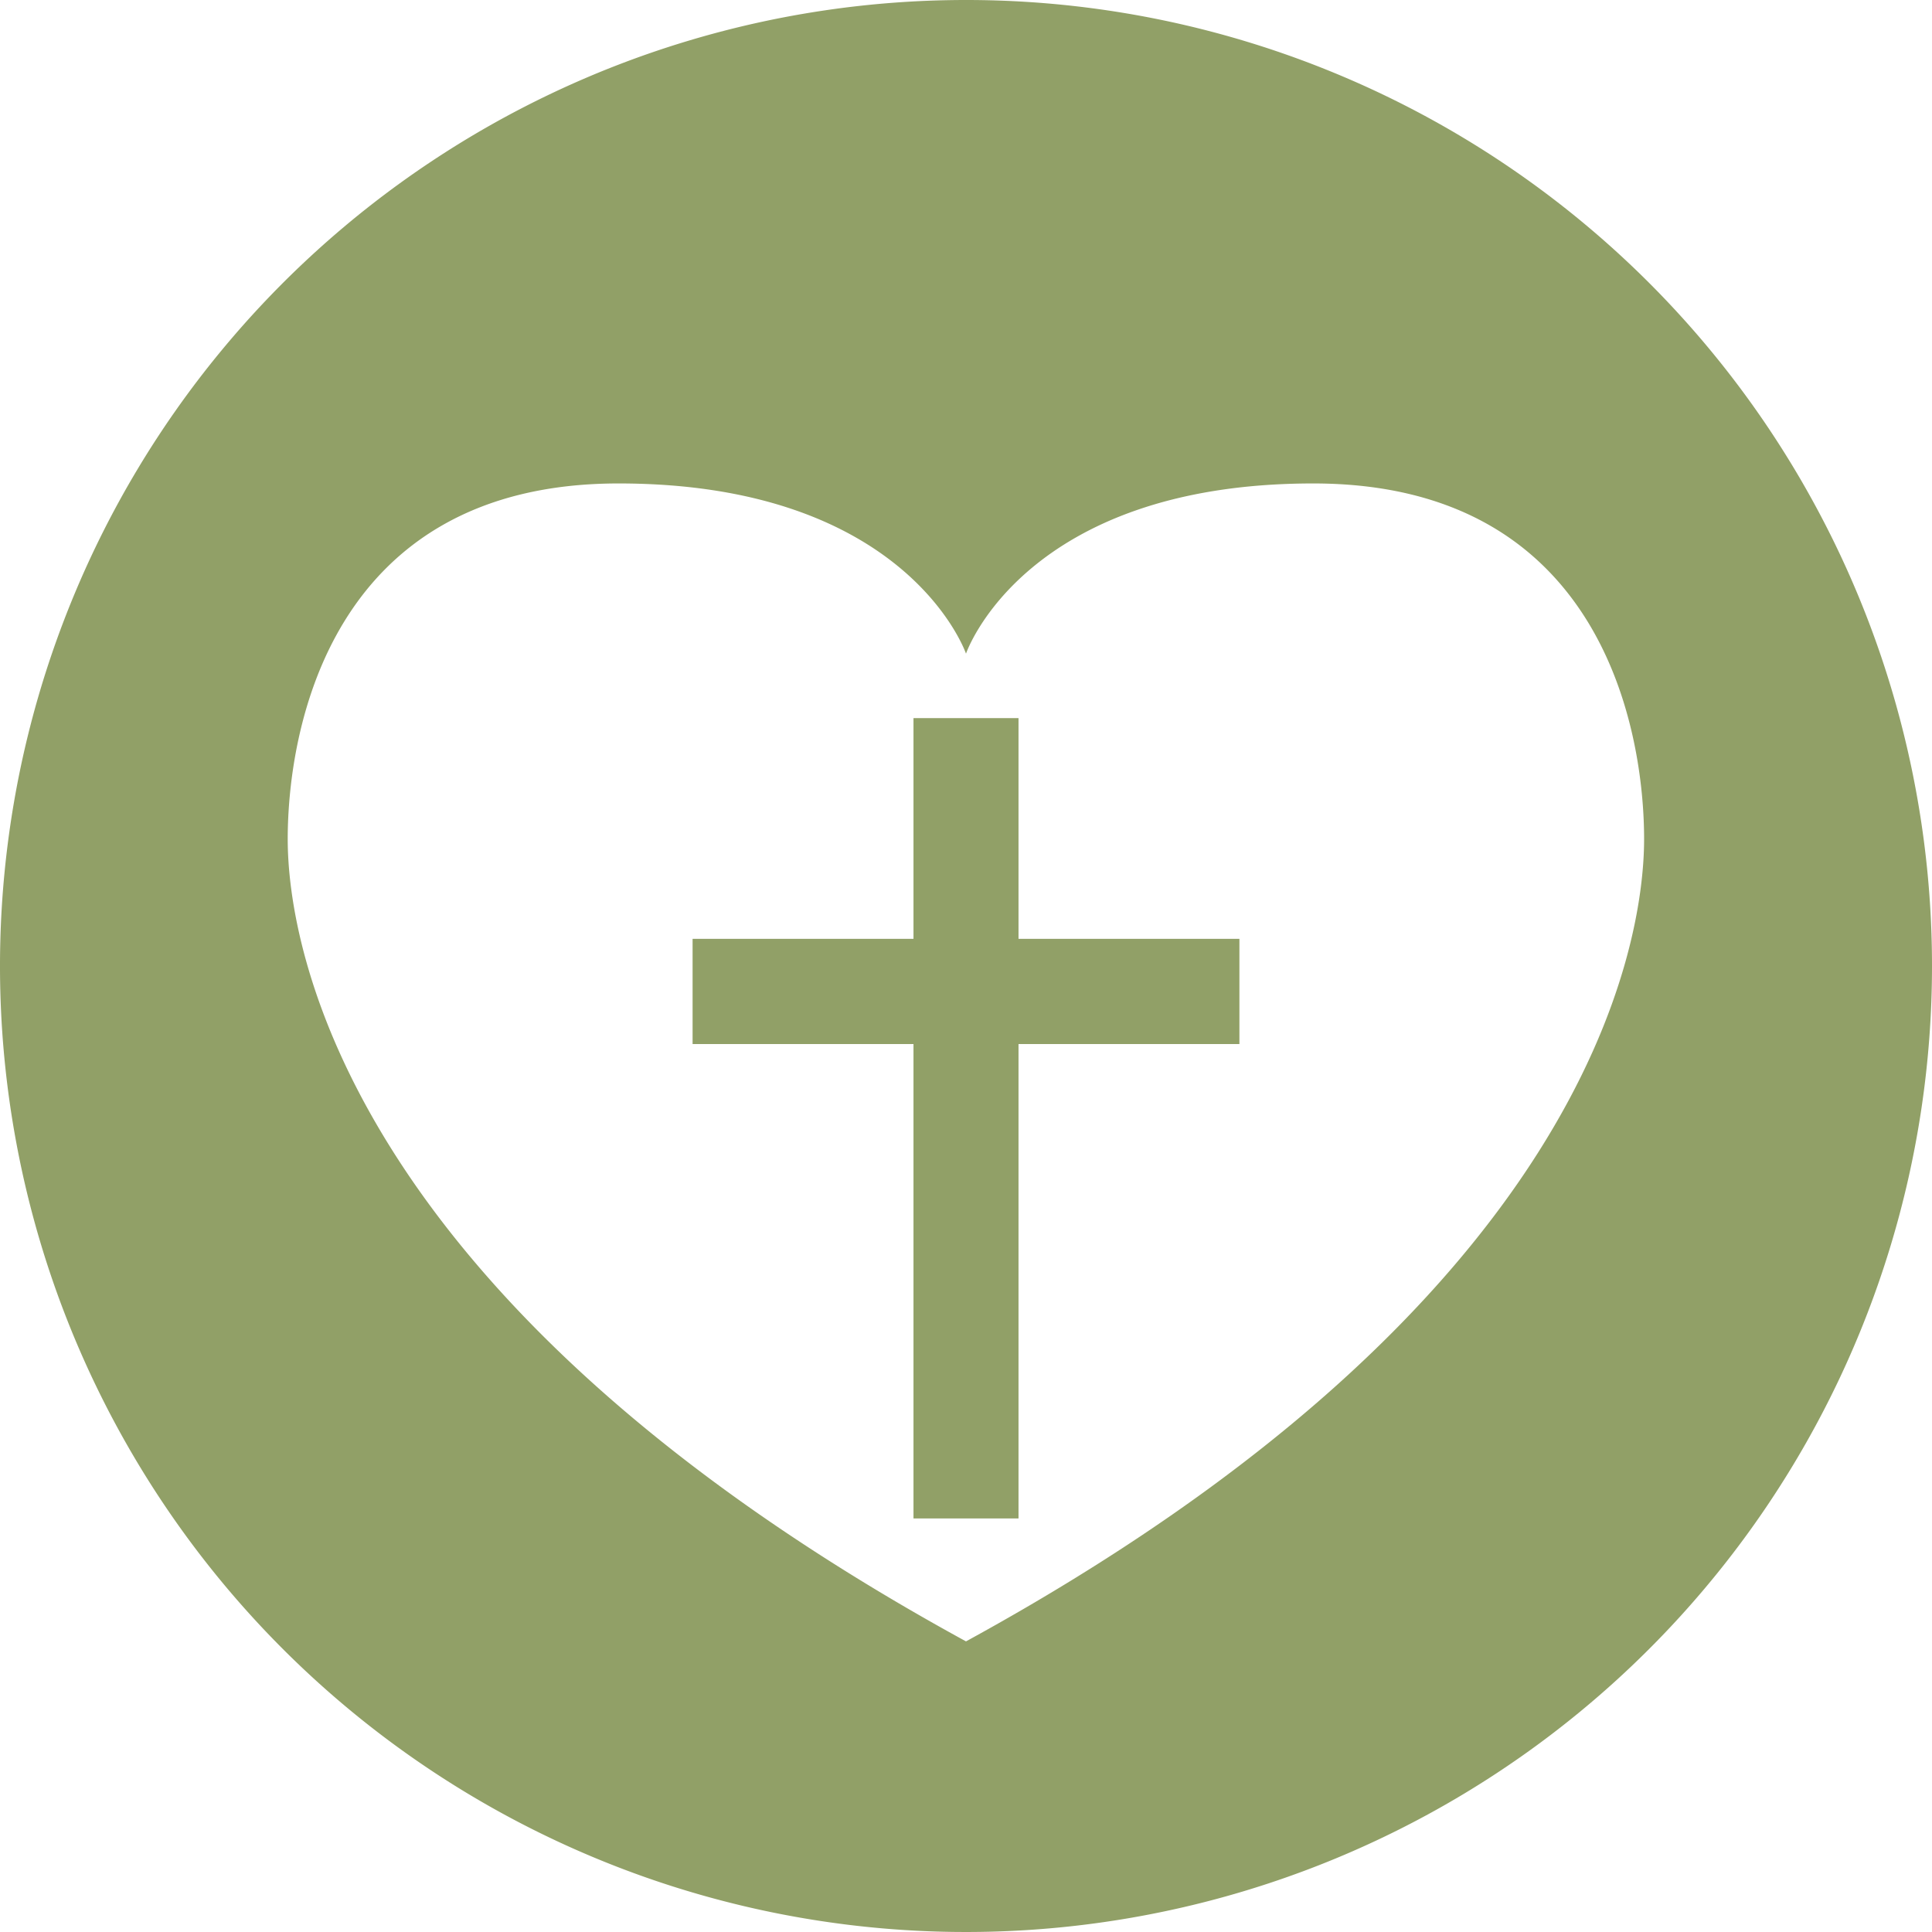
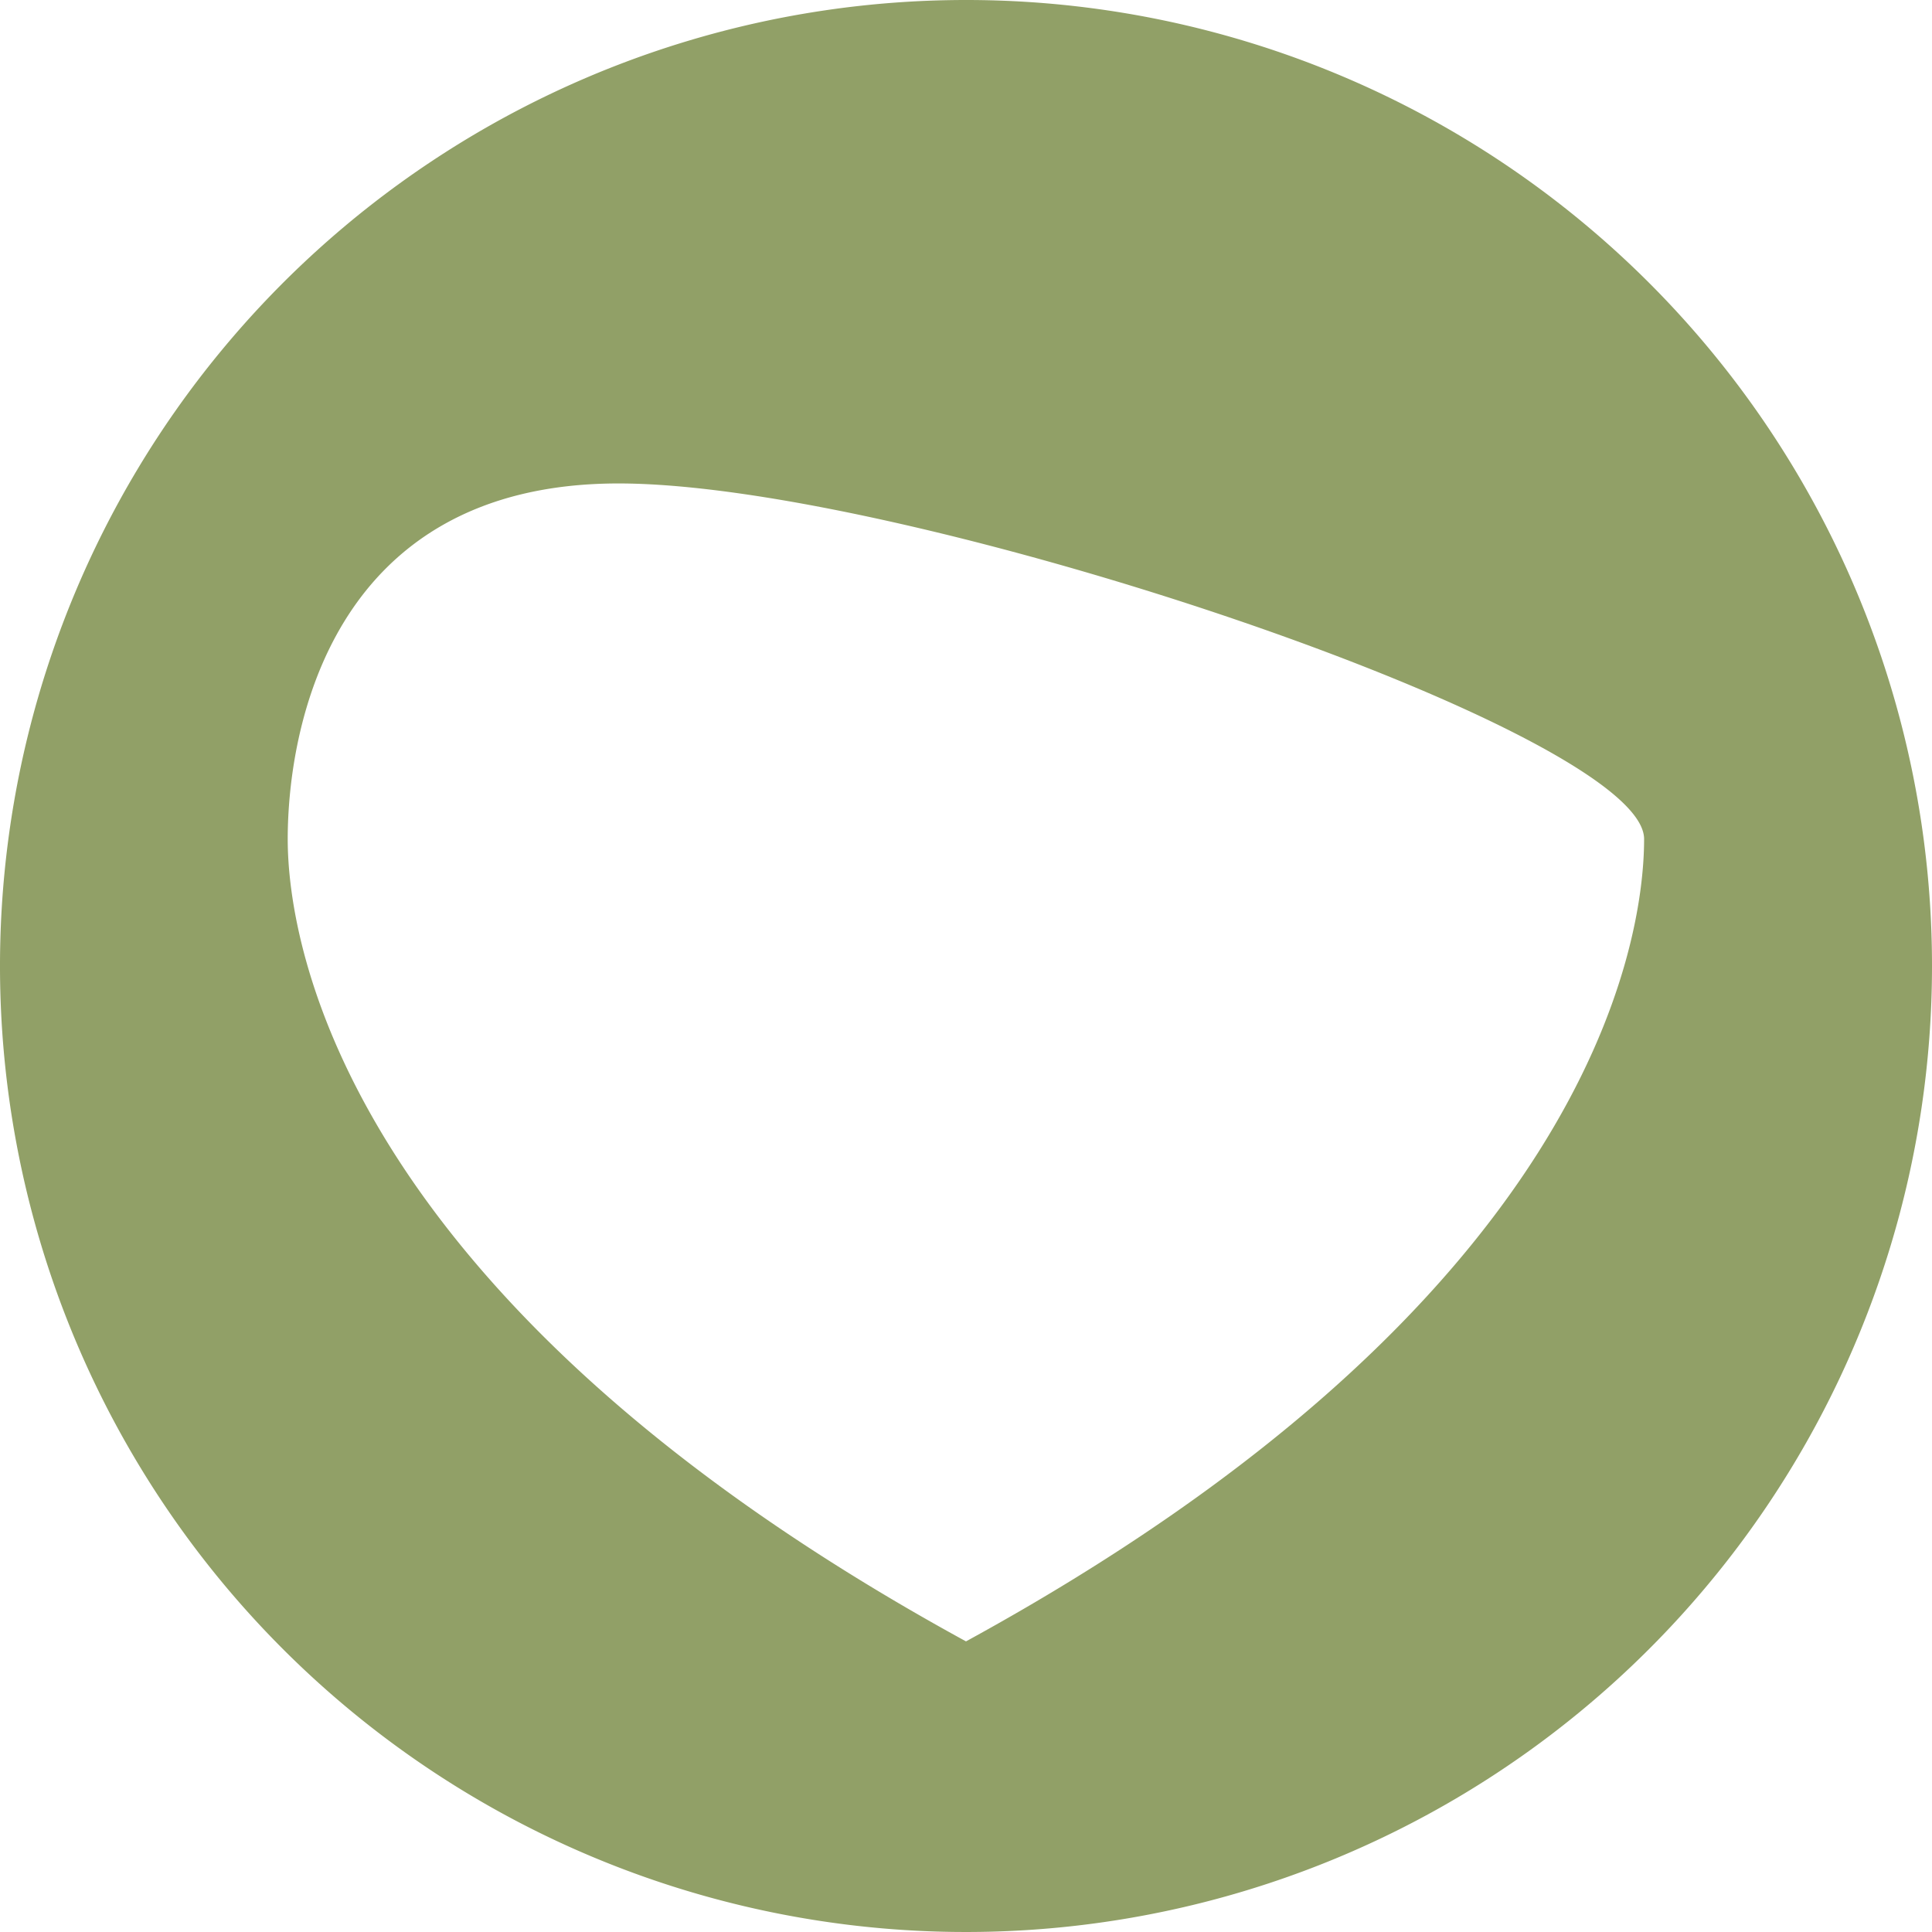
<svg xmlns="http://www.w3.org/2000/svg" viewBox="0 0 106.7 106.69">
  <defs>
    <style>.cls-1{fill:none;}.cls-2{clip-path:url(#clip-path);}.cls-3{fill:#91a067;}</style>
    <clipPath id="clip-path" transform="translate(0 0)">
      <rect class="cls-1" width="106.7" height="106.7" />
    </clipPath>
  </defs>
  <g id="Layer_2" data-name="Layer 2">
    <g id="Layer_1-2" data-name="Layer 1">
      <g id="Artwork_7" data-name="Artwork 7">
        <g class="cls-2">
-           <polygon class="cls-3" points="56.25 39.66 50.45 39.66 50.45 51.85 38.25 51.85 38.25 57.66 50.45 57.66 50.45 83.86 56.25 83.86 56.25 57.66 68.45 57.66 68.45 51.85 56.25 51.85 56.25 39.66" />
          <g class="cls-2">
-             <path class="cls-3" d="M53.35,0A53.35,53.35,0,1,0,106.7,53.35,53.34,53.34,0,0,0,53.35,0m0,90.65C19.09,71.92,15.89,52.28,15.89,46.34S18.18,26.7,34.16,26.7s19.19,9.4,19.19,9.4,3.19-9.4,19.18-9.4S90.8,40.41,90.8,46.34,87.6,71.92,53.35,90.65" transform="translate(0 0)" />
+             <path class="cls-3" d="M53.35,0A53.35,53.35,0,1,0,106.7,53.35,53.34,53.34,0,0,0,53.35,0m0,90.65C19.09,71.92,15.89,52.28,15.89,46.34S18.18,26.7,34.16,26.7S90.8,40.41,90.8,46.34,87.6,71.92,53.35,90.65" transform="translate(0 0)" />
          </g>
        </g>
      </g>
    </g>
  </g>
</svg>